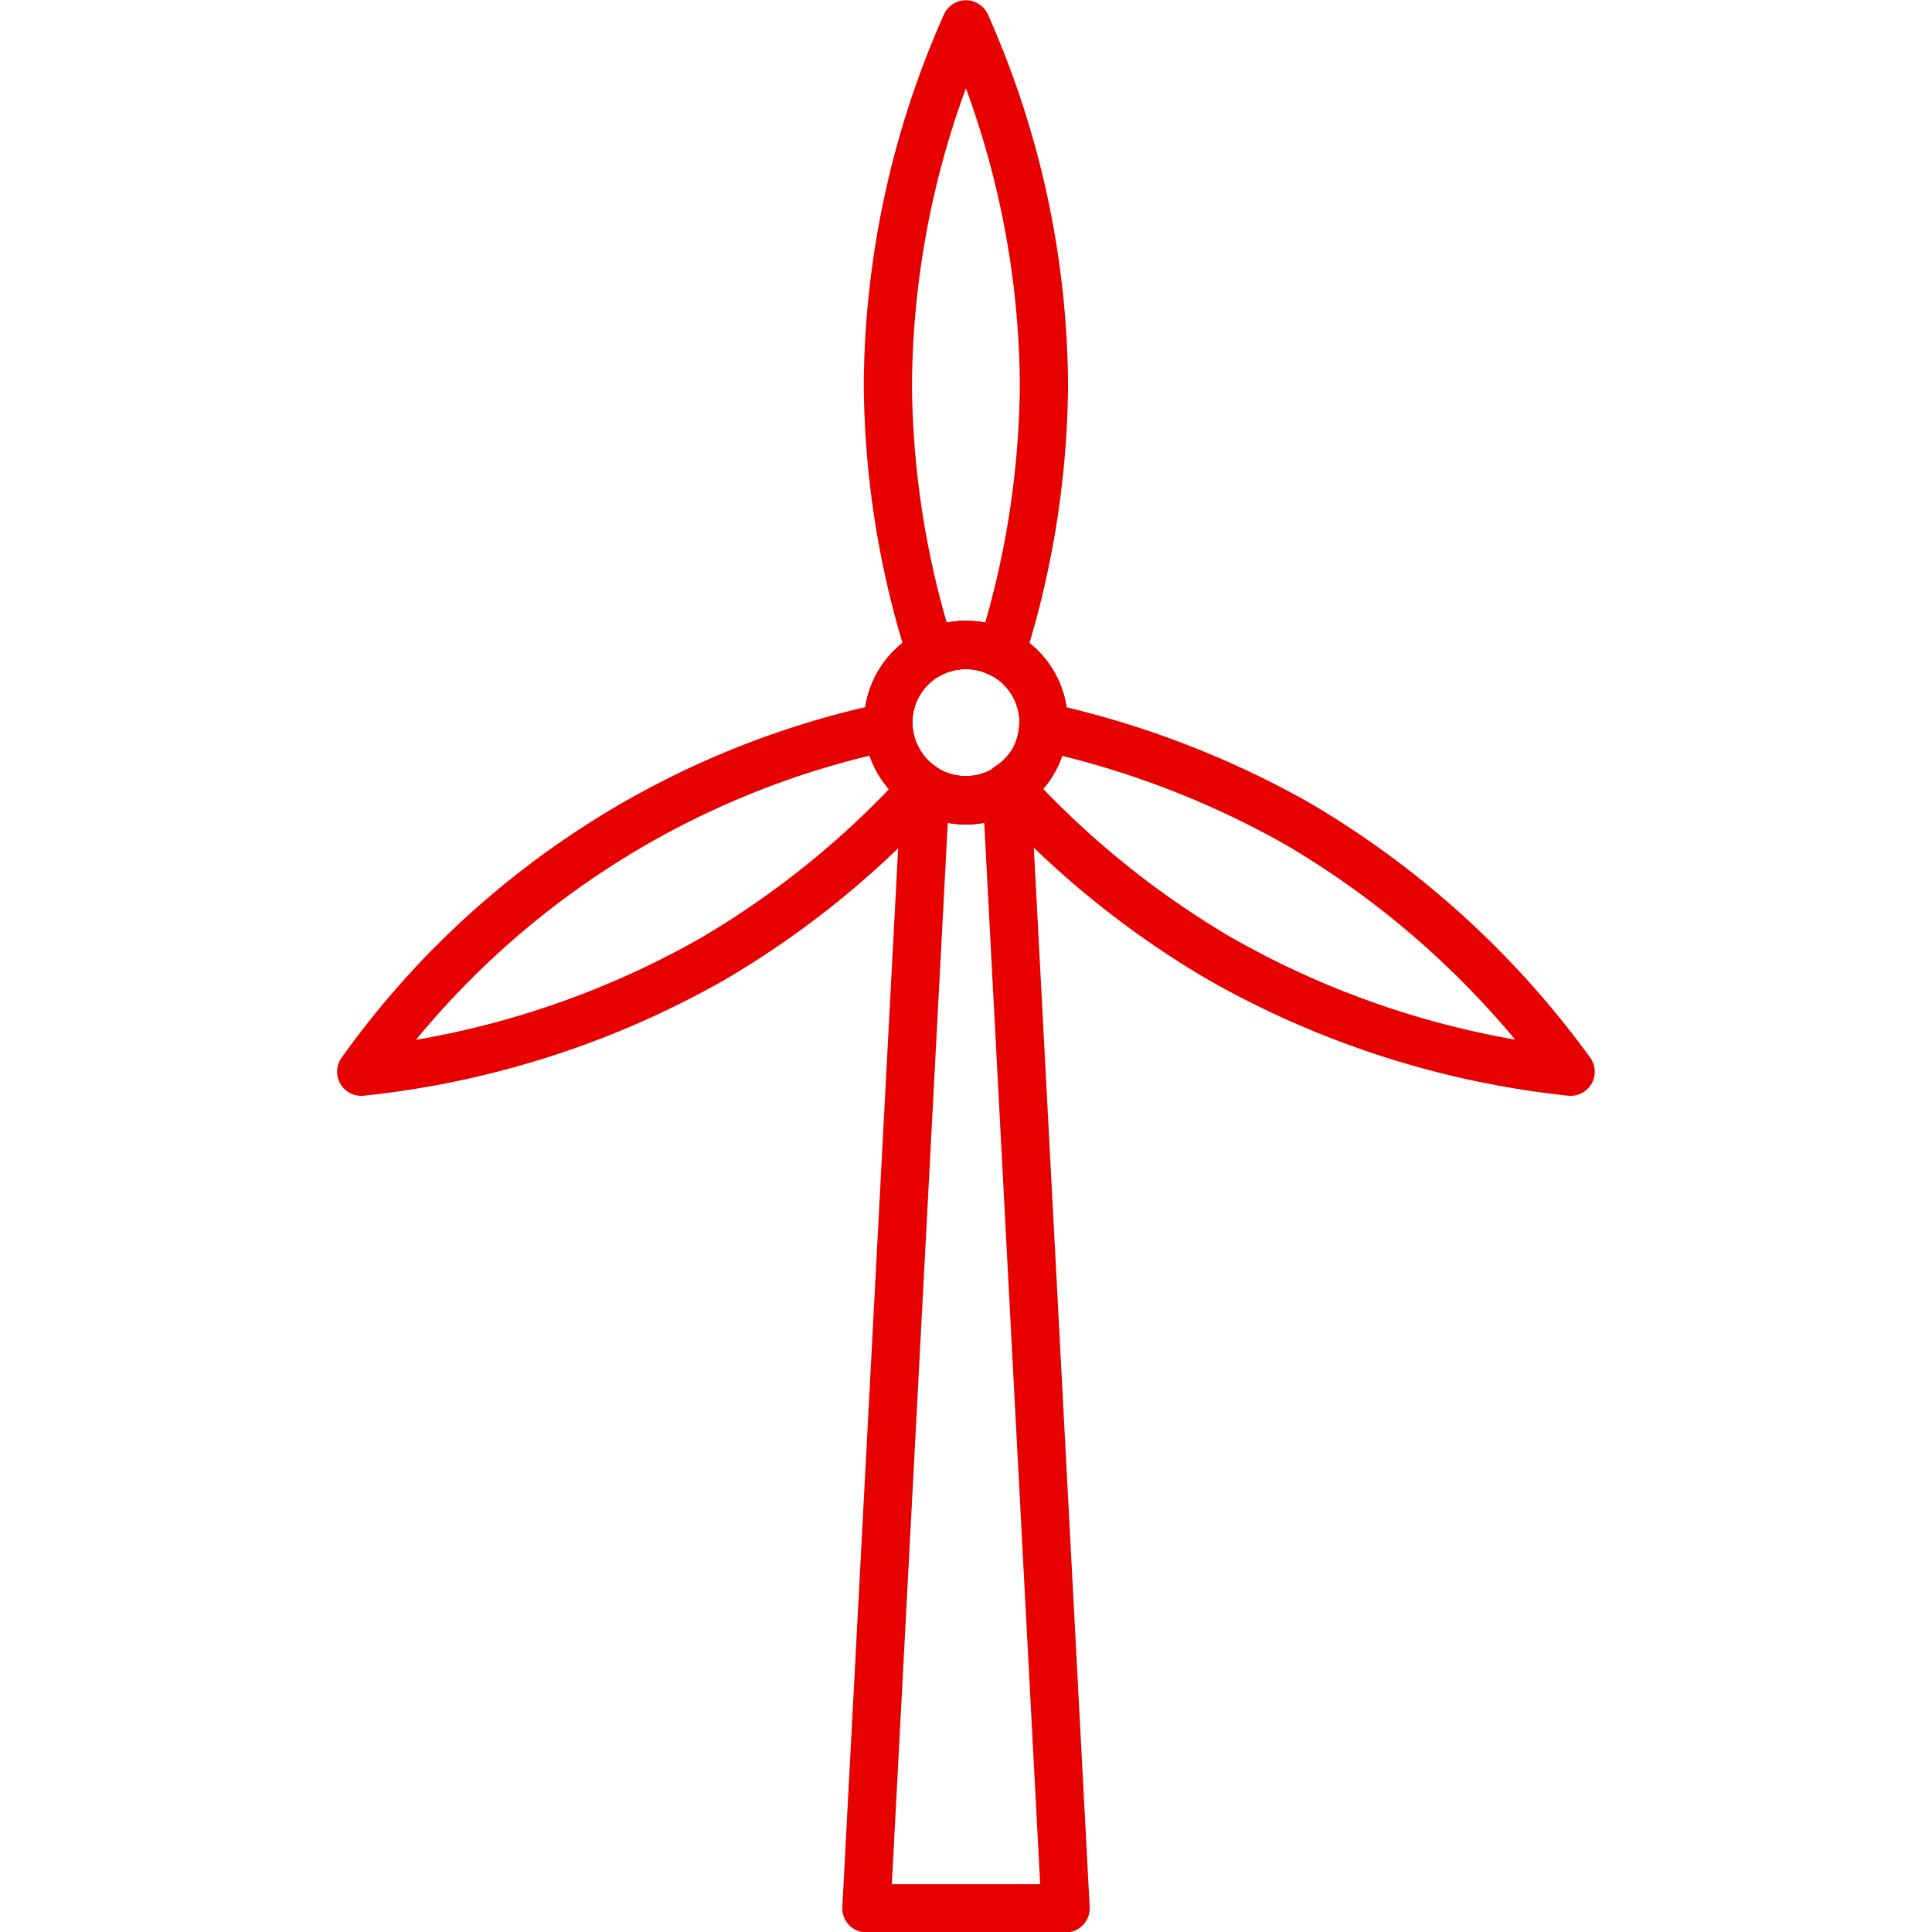
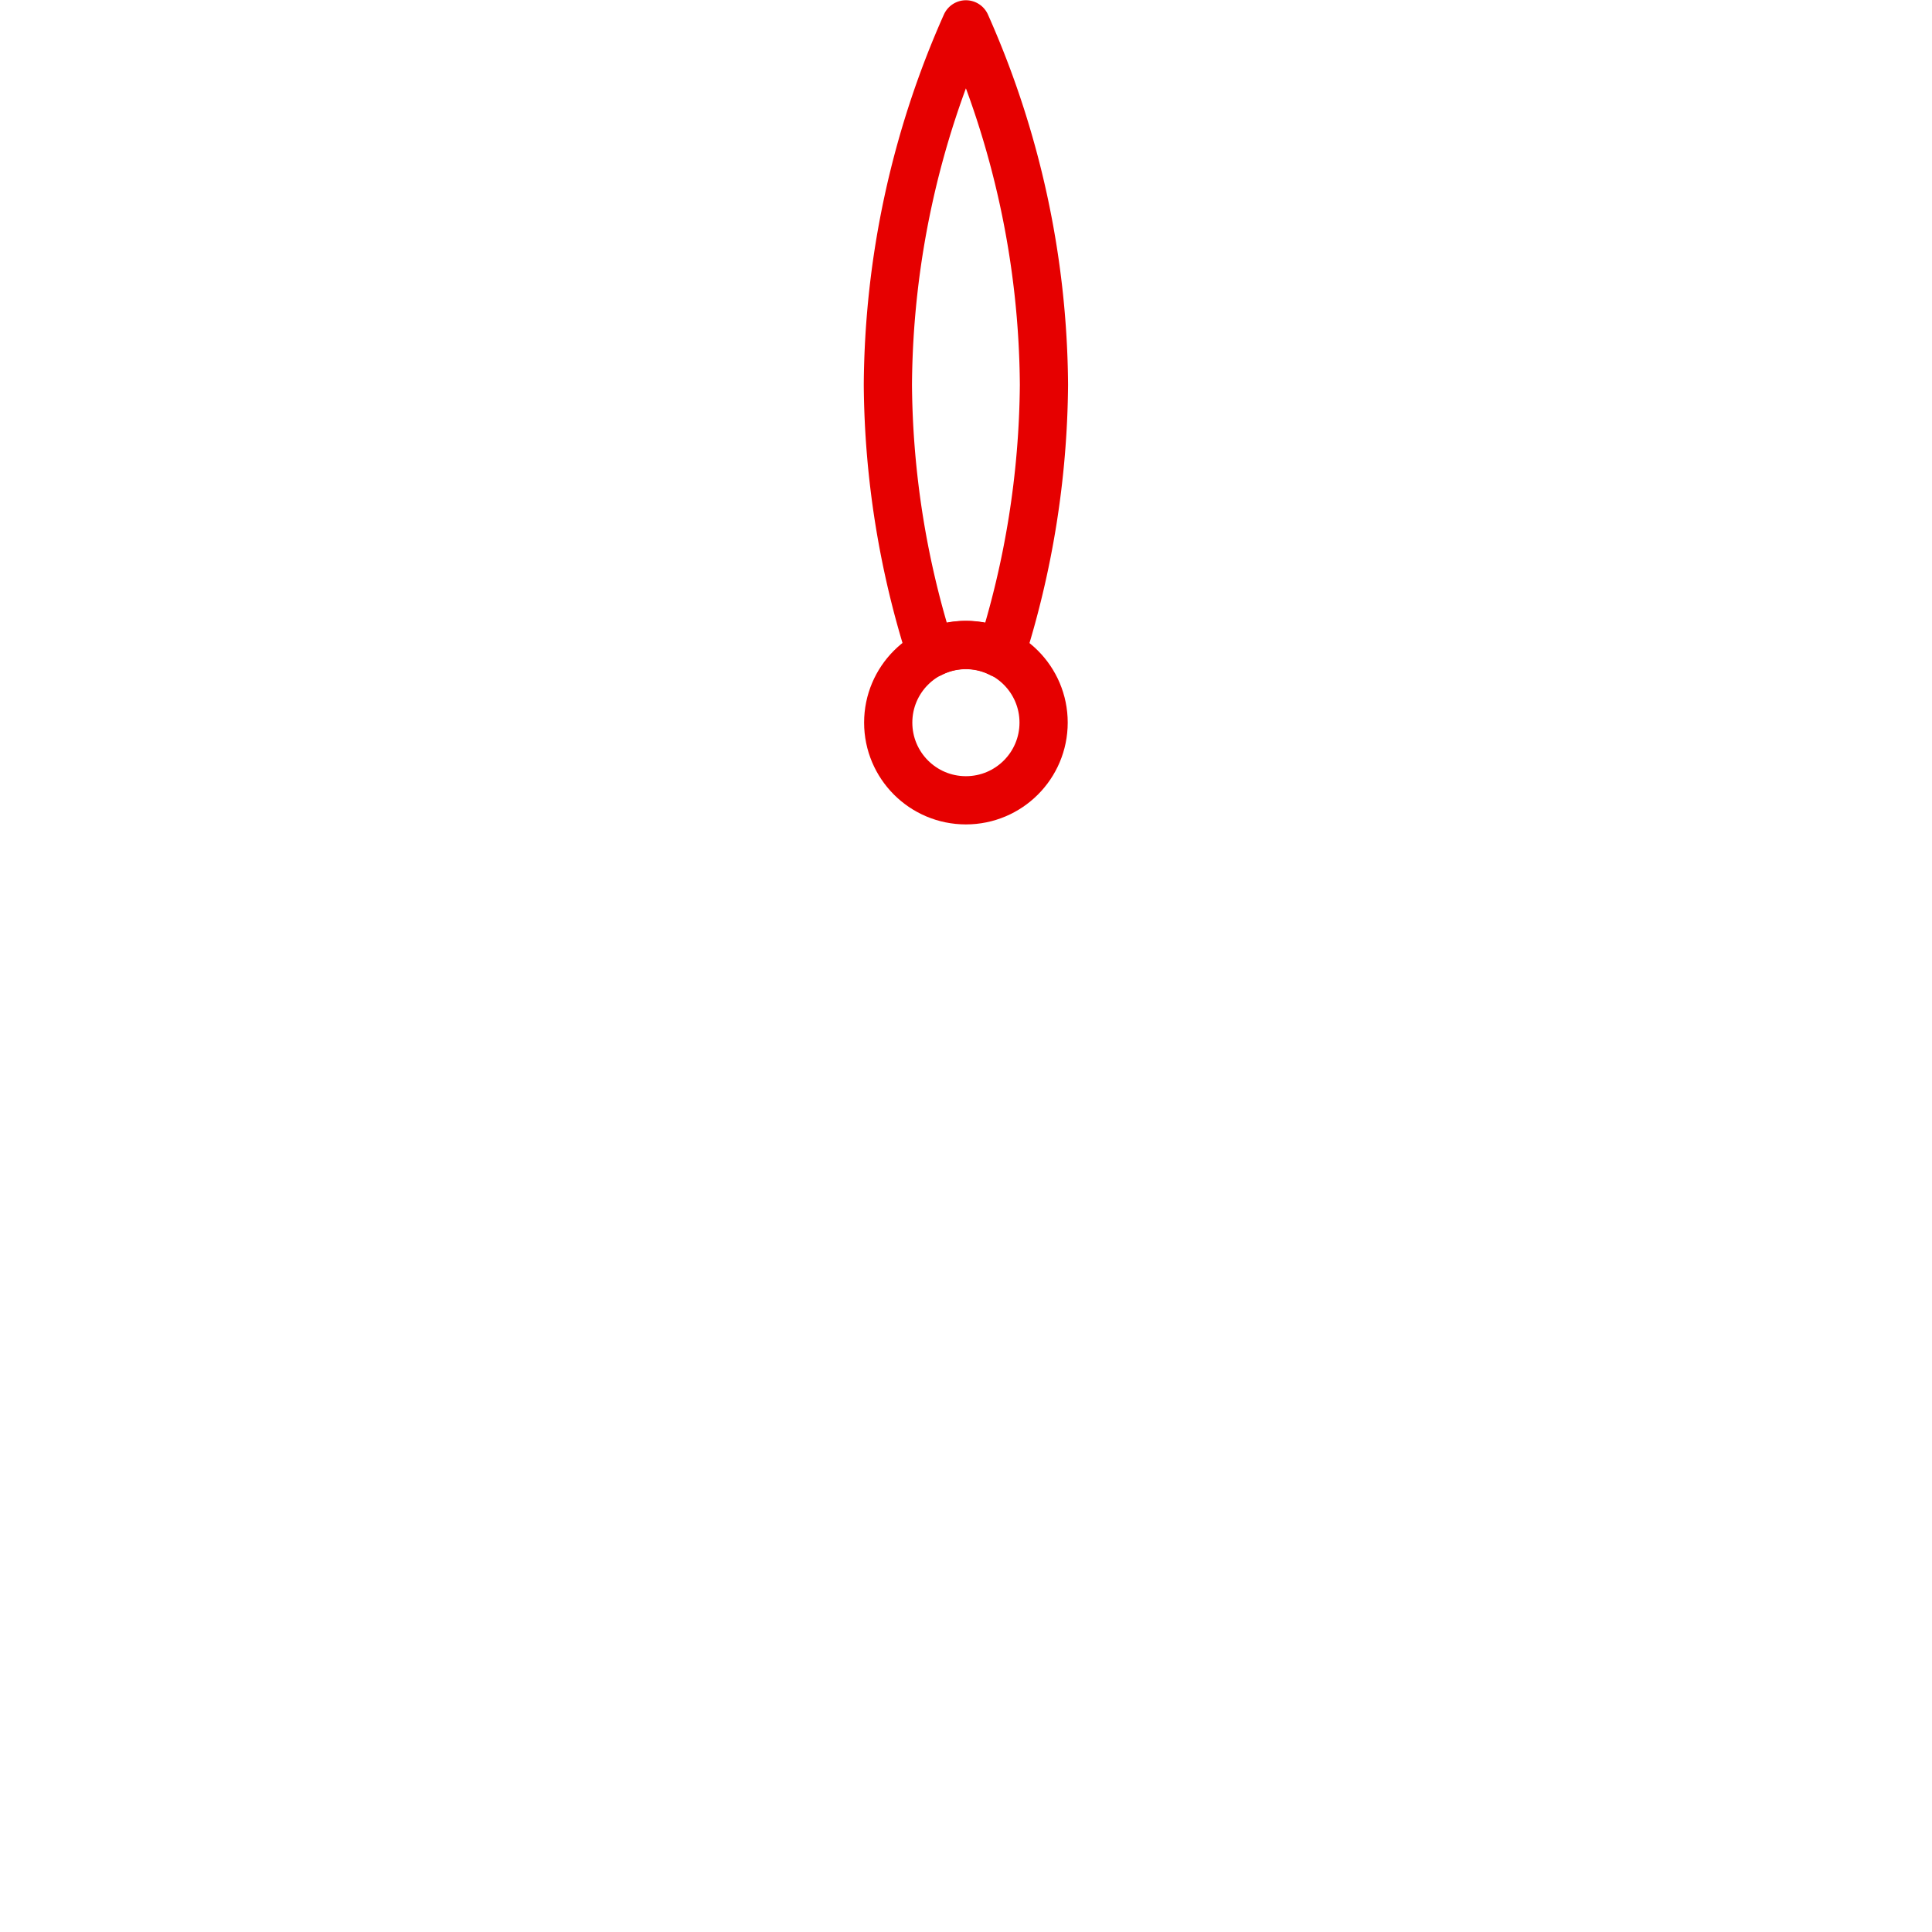
<svg xmlns="http://www.w3.org/2000/svg" viewBox="0 0 113.39 113.39">
  <defs>
    <style>.cls-1{fill:none;stroke:#e60000;stroke-linecap:round;stroke-linejoin:round;stroke-width:2.83px;}</style>
  </defs>
  <g id="Ebene_2" data-name="Ebene 2">
    <circle class="cls-1" cx="56.69" cy="42.41" r="4.56" />
-     <circle class="cls-1" cx="56.69" cy="42.41" r="4.56" />
-     <circle class="cls-1" cx="56.69" cy="42.41" r="4.56" />
    <path class="cls-1" d="M58.75,38.36a53.26,53.26,0,0,0,2.52-15.78A52.8,52.8,0,0,0,56.69,1.43a52.8,52.8,0,0,0-4.58,21.15,52.88,52.88,0,0,0,2.53,15.77A4.51,4.51,0,0,1,58.75,38.36Z" />
-     <path class="cls-1" d="M76.16,48.35a53.4,53.4,0,0,0-14.94-5.7,4.46,4.46,0,0,1-.58,2,4.55,4.55,0,0,1-1.47,1.52,52.91,52.91,0,0,0,12.4,10.08A52.87,52.87,0,0,0,92.18,62.9,52.85,52.85,0,0,0,76.16,48.35Z" />
-     <path class="cls-1" d="M52.15,42.65A50.86,50.86,0,0,0,21.2,62.9a52.82,52.82,0,0,0,20.61-6.61,52.7,52.7,0,0,0,12.4-10.08A4.56,4.56,0,0,1,52.15,42.65Z" />
-     <path class="cls-1" d="M59.08,46.36h-.14a4.57,4.57,0,0,1-4.53,0h-.1L50.85,112H62.54Z" />
  </g>
</svg>